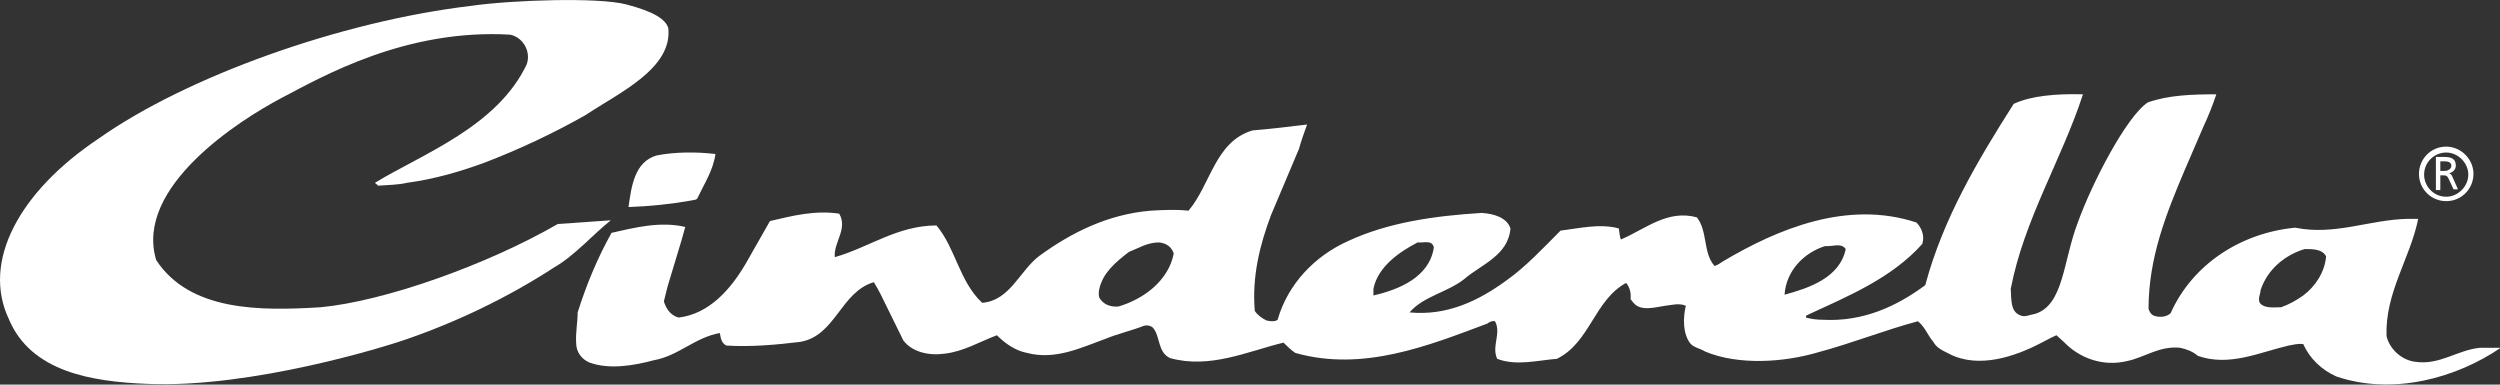
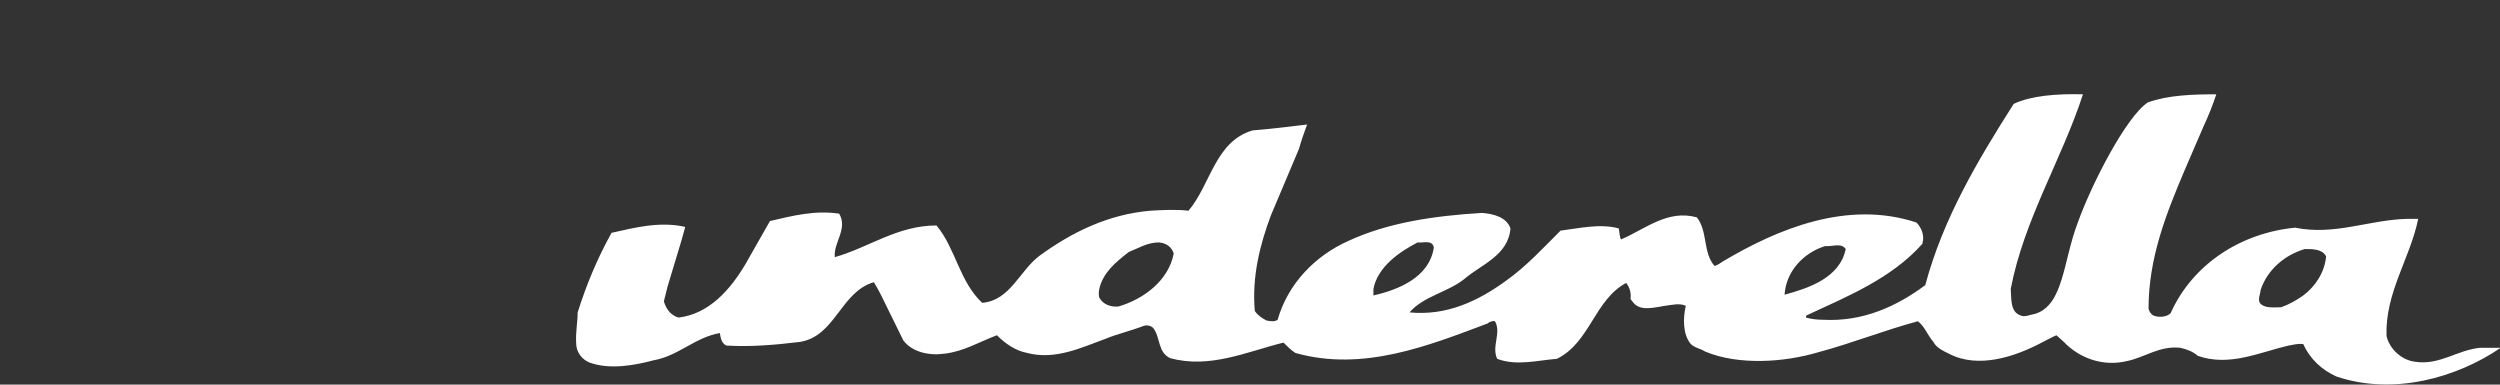
<svg xmlns="http://www.w3.org/2000/svg" fill="#FFF" version="1.1" id="Laag_1" x="0px" y="0px" viewBox="0 0 339.3 52.2" style="enable-background:new 0 0 339.3 52.2;" xml:space="preserve">
  <rect x="0" y="0" width="339.3" height="52.2" fill="#333333" stroke="none" />
  <g>
-     <path d="M82.9,29.9c-2.3,1.8-4.9,4.8-7.7,6.4c-6.3,4.1-13.4,7.5-20.5,9.9c-2,0.7-20.4,6.5-34.7,5.9c-7.5-0.3-15.8-1.6-18.8-8.8   C-2.5,35.5,2.6,26,13.4,18.8c11.9-8.4,32.8-15.9,50.5-18C69.4,0,81.2-0.4,85,0.6s5.3,2,5.7,3.2c0.6,5.5-6.7,8.8-11.2,11.8   c-4.4,2.5-9.1,4.7-13.8,6.5c-3.3,1.2-6.7,2.2-10.4,2.7c-1.3,0.3-2.6,0.3-4,0.4c-0.1-0.2-0.3-0.2-0.4-0.4   c6.4-3.9,16.6-7.6,20.6-16.1c0.6-1.8-0.6-3.7-2.3-4c-14.1-0.8-25.3,5.6-31,8.6c-5.7,3-20,12.1-17,22c4.6,7,14.2,6.9,22.3,6.4   c8.6-0.8,22.5-5.7,32.2-11.3L82.9,29.9z" />
-     <path d="M97.1,20.9c-0.3,2.2-1.5,4-2.4,5.9c-0.1,0.4-0.6,0.3-0.8,0.4c-2.8,0.5-5.7,0.8-8.6,0.9c0.4-2.8,0.8-6.1,3.8-7   C91.7,20.6,94.5,20.6,97.1,20.9z" />
    <path d="M282.7,12.8c-2.9,8.9-8,17-9.8,26.4c0.1,1.3-0.1,3.1,1.3,3.6c0.6,0.3,1.3-0.1,2-0.2c3.9-1.2,3.8-7.2,5.8-12.4   c1.9-5.3,6.6-14.4,9.5-16.3c2.8-1,6.1-1.1,9.3-1.1c-0.5,1.5-1.1,3-1.8,4.5l-2.5,5.8c-2.5,5.9-4.9,11.9-4.9,18.8   c0.1,0.4,0.4,0.9,0.9,1c0.7,0.2,1.6,0.1,2.1-0.4c3-6.7,9.6-10.9,16.9-11.6c5.4,1.1,10.1-1.1,15.3-1.2h1.4c-1.1,5.4-4.5,10-4.3,15.9   c0.4,1.8,2.1,3.3,3.9,3.5c3.3,0.5,5.7-1.6,8.8-1.9h2.8c-6,4.1-14.6,6.5-22.3,3.9c-2-0.9-3.6-2.4-4.5-4.4c-0.7-0.1-1.4,0.1-2,0.2   c-3.9,0.9-8,2.9-12.3,1.4c-0.7-0.6-1.5-0.9-2.4-1.1c-2.8-0.3-4.8,1.3-7.2,1.8c-3.3,0.8-6.5-0.4-8.6-2.6l-1-0.9   c-0.7,0.3-1.4,0.7-2,1c-3.6,1.9-8.6,3.6-12.6,1.5c-0.8-0.4-1.7-0.8-2.1-1.6c-0.8-0.9-1.1-2-2.1-2.8c-4.5,1.2-9,3-13.5,4.2   c-4.7,1.4-10.9,1.8-15.4-0.1c-0.6-0.4-1.5-0.5-2-1.1c-1-1.3-1-3.4-0.6-5.1c-0.9-0.4-1.9-0.1-2.8,0c-1.4,0.2-3.3,0.8-4.3-0.4   l-0.4-0.5c0.1-0.8-0.1-1.6-0.6-2.2c-4.3,2.3-4.9,8.1-9.4,10.3c-2.6,0.2-5.5,1-8.1,0c-0.8-1.7,0.6-3.5-0.3-5.1   c-0.3-0.1-0.8,0.1-1,0.3c-8,3-16.9,6.6-26.1,4c-0.6-0.4-1.1-0.9-1.6-1.4c-4.9,1.2-10,3.6-15.4,2.1c-1.7-0.8-1.3-2.9-2.3-4.1   c-0.3-0.3-0.8-0.4-1.2-0.3c-1.8,0.7-3.6,1.1-5.3,1.8c-3.3,1.2-6.8,2.9-10.6,1.9c-1.6-0.3-3-1.3-4.1-2.4c-2.4,0.9-4.5,2.2-7.1,2.5   c-2.1,0.3-4.4-0.2-5.6-1.8l-3.1-6.3c-0.3-0.6-0.6-1.1-0.9-1.6c-4.5,1.3-5.2,7.3-10,8.1c-3.3,0.4-6.6,0.7-10,0.5   c-0.7-0.3-0.8-1.1-0.9-1.7c-3.4,0.6-5.6,3.1-9,3.7c-2.6,0.7-6,1.3-8.7,0.3c-1-0.4-1.8-1.4-1.8-2.6c-0.1-1.5,0.2-2.8,0.2-4.2   c1.2-3.8,2.7-7.4,4.6-10.8c3.1-0.7,6.6-1.6,10-0.8l-0.5,1.8l-1.9,6.3l-0.5,2c0.3,1,0.9,1.9,2,2.2c4.2-0.5,7.1-3.9,9.1-7.3l3.3-5.8   c3-0.7,6.1-1.5,9.4-1c1.2,2.1-0.8,3.9-0.6,5.9c4.6-1.3,8.5-4.3,13.8-4.3c2.6,3.1,3.1,7.6,6.2,10.5c3.8-0.3,5.1-4.4,7.8-6.4   c4.4-3.2,9.3-5.6,15-6.1c1.7-0.1,3.5-0.2,5.2,0c3-3.5,3.6-9.4,8.7-10.9c2.5-0.2,4.9-0.5,7.4-0.8c-0.4,1.1-0.8,2.2-1.1,3.3l-3.8,9   c-1.5,4-2.6,8.3-2.2,13c0.4,0.6,1,1,1.6,1.3c0.5,0.1,1.1,0.2,1.5-0.1c1.4-4.9,5.1-8.7,9.6-10.7c5.4-2.5,11.6-3.4,18.1-3.8   c1.6,0.1,3.4,0.6,3.9,2.1c-0.3,3.7-4,4.9-6.3,6.9c-2.3,1.8-5.5,2.3-7.4,4.5c5.1,0.5,9.4-1.6,13.1-4.3c2.7-1.9,5.1-4.5,7.4-6.8   c2.5-0.3,5.3-1,7.9-0.3c0.1,0.5,0.1,1.1,0.3,1.5c3.3-1.4,6.3-4.1,10.3-3c1.5,1.9,0.8,4.8,2.4,6.6c0.4-0.1,0.8-0.4,1.1-0.6   c7.4-4.4,16.9-8.4,26.3-5.3c0.6,0.6,1,1.5,0.9,2.4l-0.1,0.5c-4.2,4.7-10.1,7.1-15.7,9.7c-0.1,0.1-0.1,0.2-0.1,0.3   c0.7,0.2,1.5,0.3,2.3,0.3c5.4,0.3,10-1.8,13.9-4.7c2.4-9,7.1-16.9,12-24.6C275.6,13,279.1,12.7,282.7,12.8z M157.3,32.9   c-1.6,0-2.8,0.8-4.1,1.3c-1.8,1.4-3.5,2.8-4,5c-0.1,0.4-0.1,0.9,0,1.2c0.5,0.9,1.5,1.3,2.6,1.2c3.4-1,6.8-3.5,7.5-7.2   C159,33.5,158.3,33,157.3,32.9z M192.4,32.9c-2.5,1.3-5.4,3.3-6,6.3c0,0.3,0,0.7,0,0.9c3.5-0.8,7.6-2.5,8.2-6.5   C194.4,32.5,193.2,33,192.4,32.9z M247.7,33.4c-2.9,0.9-5.3,3.4-5.5,6.6c3.3-0.9,7.5-2.3,8.3-6.2C249.9,32.9,248.6,33.5,247.7,33.4   z M312.8,33.8c-2.7,0.8-5.1,2.8-6,5.6c0,0.5-0.4,1.1-0.1,1.7c0.6,0.8,1.9,0.6,2.9,0.6c1.1-0.4,2-0.9,3-1.6c1.6-1.2,2.9-3.1,3.1-5.3   C315.2,33.8,313.9,33.8,312.8,33.8z" />
    <g>
-       <path d="M332,19.9c-2.1,0-3.7,1.7-3.7,3.7c0,2.1,1.7,3.7,3.7,3.7c2.1,0,3.7-1.7,3.7-3.7C335.7,21.6,334,19.9,332,19.9z M332,26.7    c-1.7,0-3-1.4-3-3c0-1.7,1.4-3,3-3s3,1.4,3,3C335,25.3,333.6,26.7,332,26.7z" />
-       <path d="M330.5,21.3h1.1c0.9,0,1.7,0.1,1.7,1.2c0,0.5-0.4,0.9-0.9,1v0c0.2,0.1,0.3,0.2,0.4,0.4l0.8,1.8H333l-0.7-1.5    c-0.2-0.4-0.4-0.4-0.7-0.4h-0.4v2h-0.6V21.3z M331.2,23.2h0.5c0.6,0,1-0.3,1-0.7c0-0.4-0.3-0.6-0.9-0.6h-0.6V23.2z" />
-     </g>
+       </g>
  </g>
</svg>